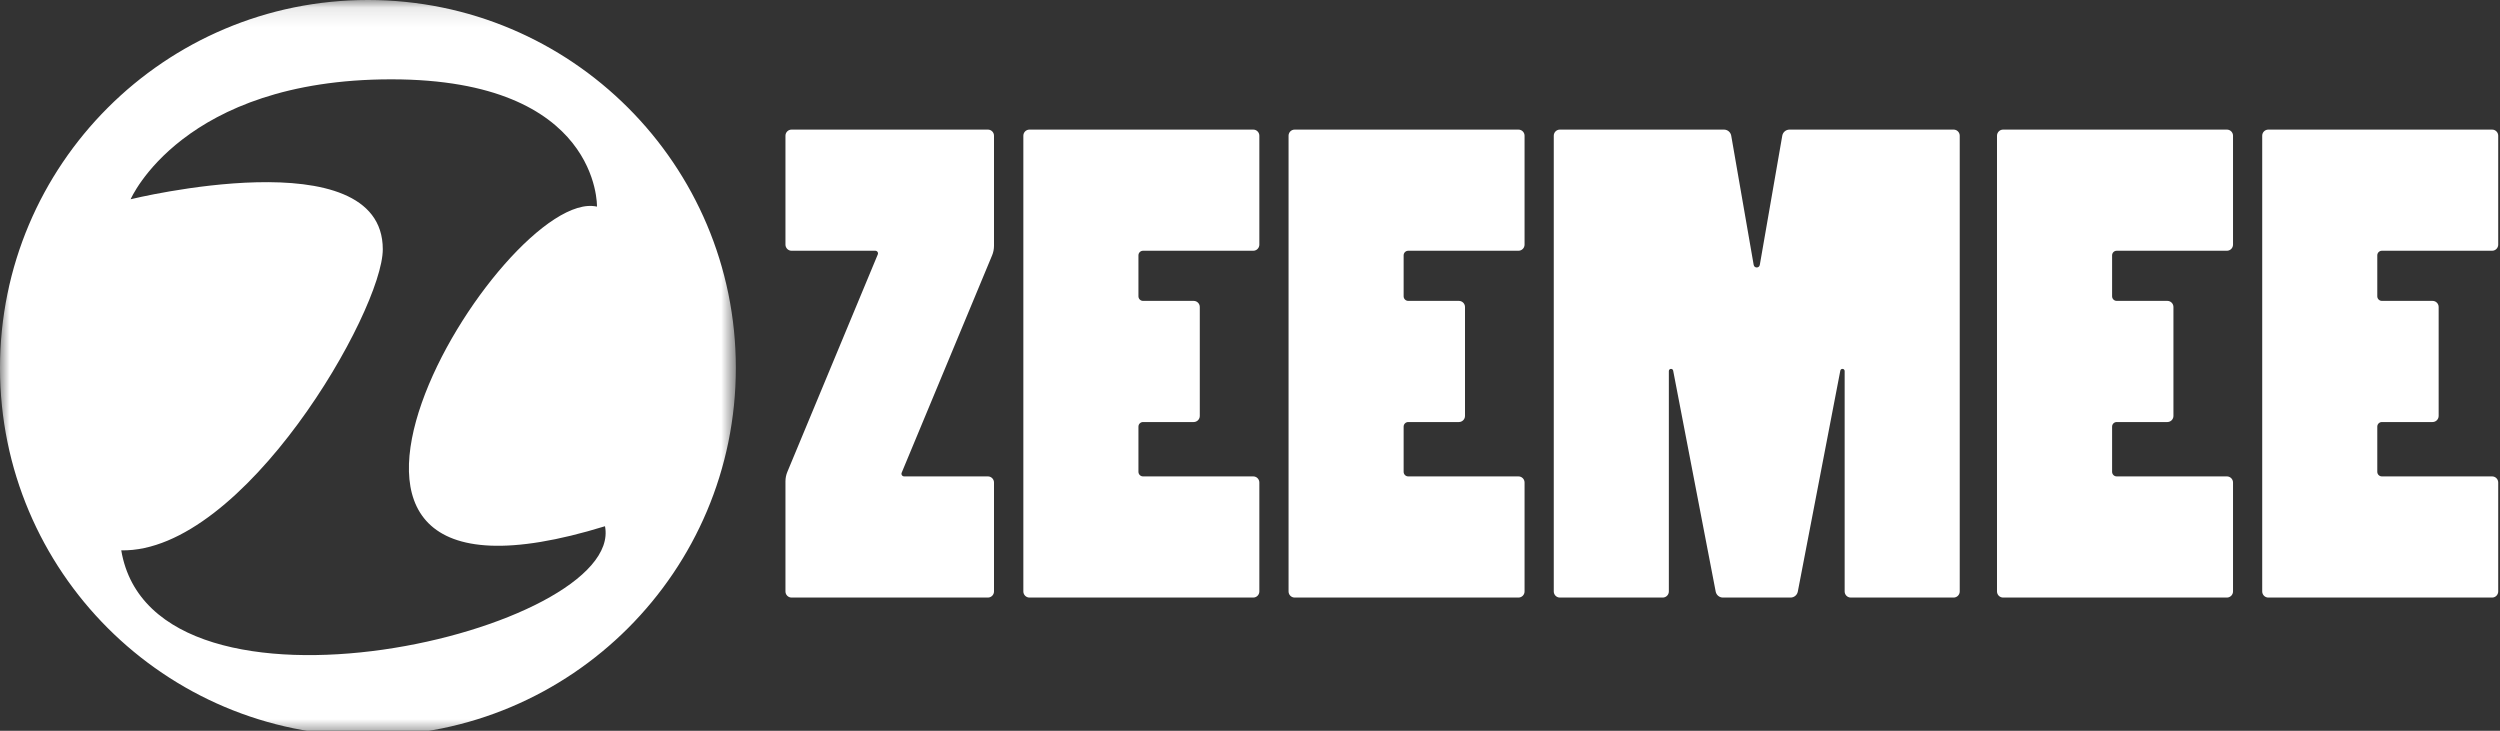
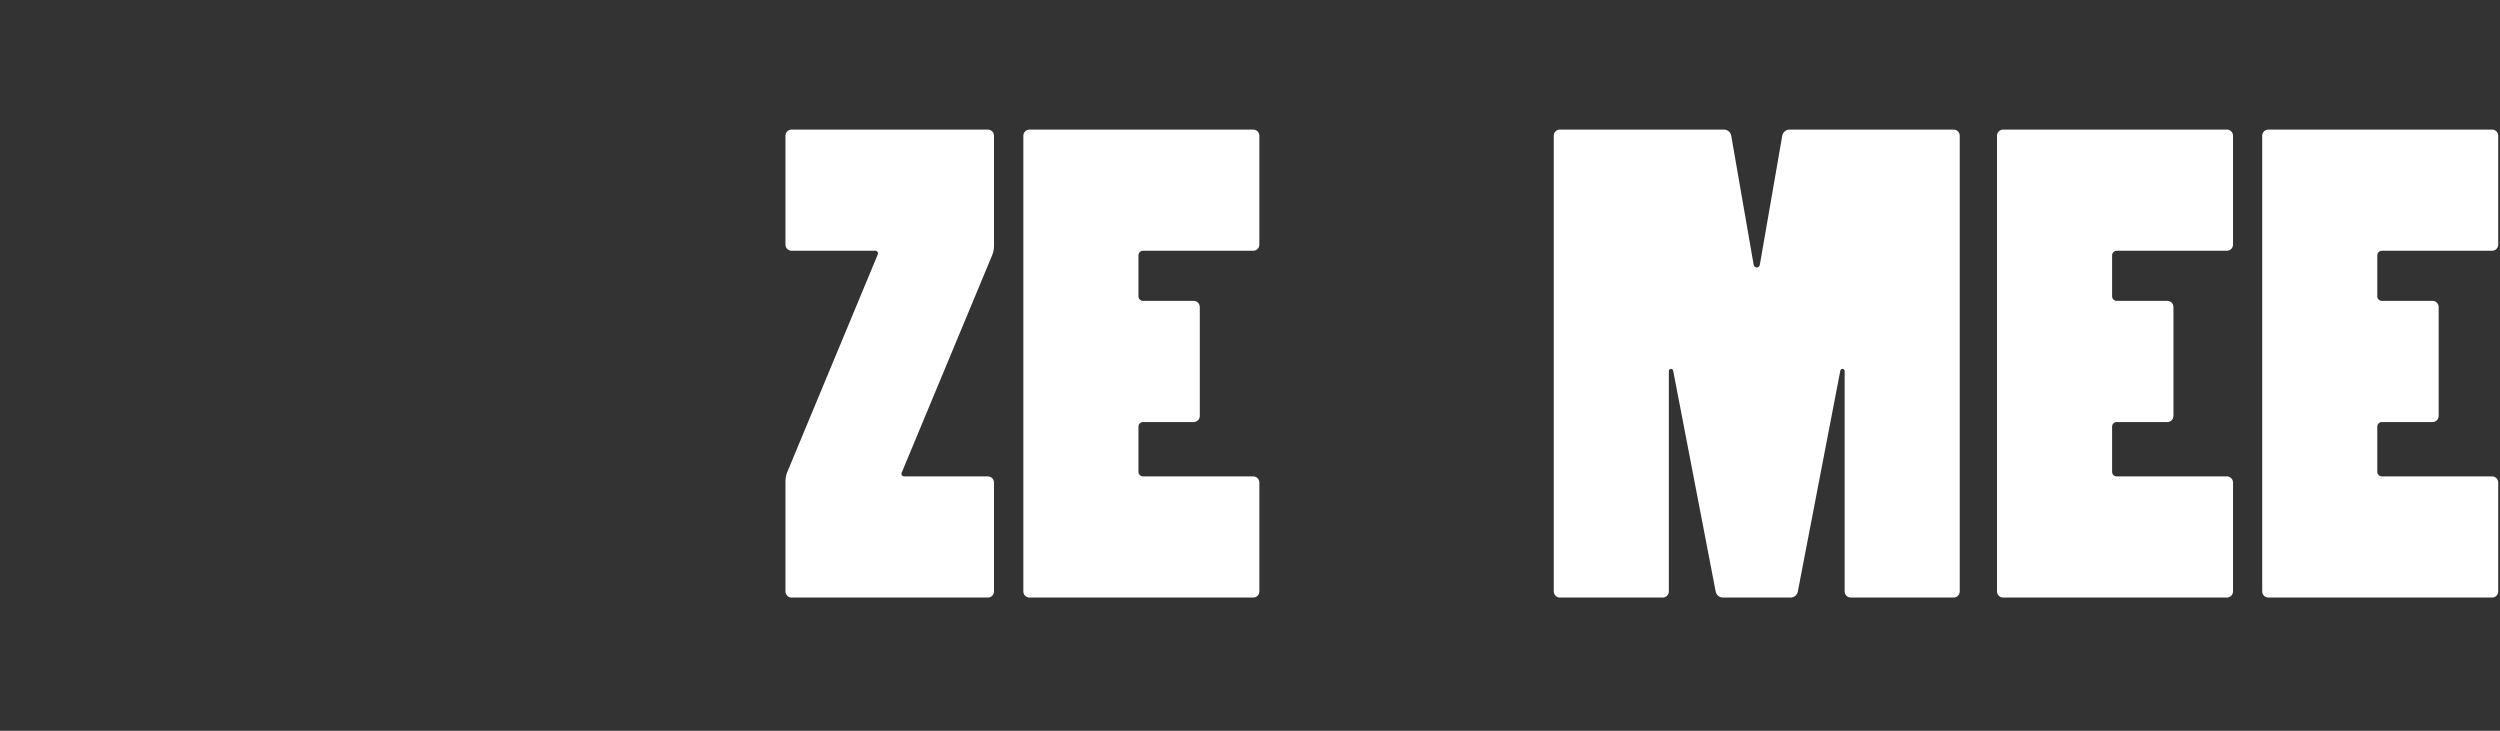
<svg xmlns="http://www.w3.org/2000/svg" xmlns:xlink="http://www.w3.org/1999/xlink" width="130px" height="38px" viewBox="0 0 130 38" version="1.1">
  <rect x="0" y="0" width="130" height="38" fill="#333333" stroke="none" />
  <title>zeemee-logo</title>
  <defs>
    <polygon id="path-1" points="0 0.102 38.264 0.102 38.264 38.366 0 38.366" />
  </defs>
  <g id="zeemee-logo" stroke="none" stroke-width="1" fill="none" fill-rule="evenodd">
    <g id="Group-16" transform="translate(0, -0.317)">
      <g id="Group-3" transform="translate(0, 0.215)">
        <mask id="mask-2" fill="white">
          <use xlink:href="#path-1" />
        </mask>
        <g id="Clip-2" />
-         <path d="M6.305,28.72 C12.679,28.844 19.905,16.266 19.905,13.063 C19.905,7.243 6.793,10.463 6.793,10.463 C6.793,10.463 9.476,4.227 20.346,4.227 C31.217,4.227 31.043,10.847 31.043,10.847 C26.155,9.743 11.495,33.626 31.46,27.466 C32.517,32.903 7.991,38.727 6.305,28.72 M19.132,0.102 C8.566,0.102 -0,8.668 -0,19.234 C-0,29.8 8.566,38.366 19.132,38.366 C29.698,38.366 38.264,29.8 38.264,19.234 C38.264,8.668 29.698,0.102 19.132,0.102" id="Fill-1" fill="#FFFFFF" mask="url(#mask-2)" />
      </g>
      <path d="M65.486,13.038 L65.486,7.374 C65.486,7.198 65.344,7.056 65.169,7.056 L53.532,7.056 C53.357,7.056 53.214,7.198 53.214,7.374 L53.214,31.072 C53.214,31.248 53.357,31.39 53.532,31.39 L65.169,31.39 C65.344,31.39 65.486,31.248 65.486,31.072 L65.486,25.408 C65.486,25.232 65.344,25.09 65.169,25.09 L59.437,25.09 C59.305,25.09 59.199,24.983 59.199,24.852 L59.199,22.501 C59.199,22.37 59.305,22.263 59.437,22.263 L62.071,22.263 C62.247,22.263 62.389,22.121 62.389,21.945 L62.389,16.281 C62.389,16.105 62.247,15.963 62.071,15.963 L59.437,15.963 C59.305,15.963 59.199,15.856 59.199,15.725 L59.199,13.594 C59.199,13.463 59.305,13.356 59.437,13.356 L65.169,13.356 C65.344,13.356 65.486,13.214 65.486,13.038" id="Fill-4" fill="#FFFFFF" />
-       <path d="M79.277,13.038 L79.277,7.374 C79.277,7.198 79.135,7.056 78.959,7.056 L67.322,7.056 C67.147,7.056 67.005,7.198 67.005,7.374 L67.005,31.072 C67.005,31.248 67.147,31.39 67.322,31.39 L78.959,31.39 C79.135,31.39 79.277,31.248 79.277,31.072 L79.277,25.408 C79.277,25.232 79.135,25.09 78.959,25.09 L73.228,25.09 C73.096,25.09 72.989,24.983 72.989,24.852 L72.989,22.501 C72.989,22.37 73.096,22.263 73.228,22.263 L75.862,22.263 C76.037,22.263 76.18,22.121 76.18,21.945 L76.18,16.281 C76.18,16.105 76.037,15.963 75.862,15.963 L73.228,15.963 C73.096,15.963 72.989,15.856 72.989,15.725 L72.989,13.594 C72.989,13.463 73.096,13.356 73.228,13.356 L78.959,13.356 C79.135,13.356 79.277,13.214 79.277,13.038" id="Fill-6" fill="#FFFFFF" />
      <path d="M116.117,13.038 L116.117,7.374 C116.117,7.198 115.974,7.056 115.799,7.056 L104.162,7.056 C103.987,7.056 103.844,7.198 103.844,7.374 L103.844,31.072 C103.844,31.248 103.987,31.39 104.162,31.39 L115.799,31.39 C115.974,31.39 116.117,31.248 116.117,31.072 L116.117,25.408 C116.117,25.232 115.974,25.09 115.799,25.09 L110.067,25.09 C109.936,25.09 109.829,24.983 109.829,24.852 L109.829,22.501 C109.829,22.37 109.936,22.263 110.067,22.263 L112.701,22.263 C112.877,22.263 113.019,22.121 113.019,21.945 L113.019,16.281 C113.019,16.105 112.877,15.963 112.701,15.963 L110.067,15.963 C109.936,15.963 109.829,15.856 109.829,15.725 L109.829,13.594 C109.829,13.463 109.936,13.356 110.067,13.356 L115.799,13.356 C115.974,13.356 116.117,13.214 116.117,13.038" id="Fill-8" fill="#FFFFFF" />
      <path d="M129.907,13.038 L129.907,7.374 C129.907,7.198 129.765,7.056 129.59,7.056 L117.953,7.056 C117.777,7.056 117.635,7.198 117.635,7.374 L117.635,31.072 C117.635,31.248 117.777,31.39 117.953,31.39 L129.59,31.39 C129.765,31.39 129.907,31.248 129.907,31.072 L129.907,25.408 C129.907,25.232 129.765,25.09 129.59,25.09 L123.858,25.09 C123.726,25.09 123.619,24.983 123.619,24.852 L123.619,22.501 C123.619,22.37 123.726,22.263 123.858,22.263 L126.492,22.263 C126.667,22.263 126.81,22.121 126.81,21.945 L126.81,16.281 C126.81,16.105 126.667,15.963 126.492,15.963 L123.858,15.963 C123.726,15.963 123.619,15.856 123.619,15.725 L123.619,13.594 C123.619,13.463 123.726,13.356 123.858,13.356 L129.59,13.356 C129.765,13.356 129.907,13.214 129.907,13.038" id="Fill-10" fill="#FFFFFF" />
      <path d="M51.371,7.056 L41.161,7.056 C40.986,7.056 40.844,7.198 40.844,7.374 L40.844,13.038 C40.844,13.213 40.986,13.356 41.161,13.356 L45.518,13.356 C45.616,13.356 45.683,13.456 45.645,13.547 L40.943,24.853 C40.877,25.009 40.844,25.178 40.844,25.347 L40.844,31.072 C40.844,31.248 40.986,31.39 41.161,31.39 L51.371,31.39 C51.546,31.39 51.688,31.248 51.688,31.072 L51.688,25.408 C51.688,25.232 51.546,25.09 51.371,25.09 L47.014,25.09 C46.916,25.09 46.849,24.99 46.887,24.899 L51.59,13.594 C51.655,13.437 51.688,13.268 51.688,13.098 L51.688,7.374 C51.688,7.198 51.546,7.056 51.371,7.056" id="Fill-12" fill="#FFFFFF" />
      <path d="M92.678,7.373 L91.51,14.091 C91.479,14.27 91.222,14.27 91.191,14.091 L90.024,7.373 C89.992,7.19 89.833,7.056 89.646,7.056 L81.113,7.056 C80.938,7.056 80.796,7.198 80.796,7.374 L80.796,31.072 C80.796,31.248 80.938,31.39 81.113,31.39 L86.462,31.39 C86.638,31.39 86.78,31.248 86.78,31.072 L86.78,19.613 C86.78,19.475 86.979,19.456 87.005,19.592 L89.216,31.081 C89.251,31.26 89.408,31.39 89.591,31.39 L93.111,31.39 C93.294,31.39 93.451,31.26 93.486,31.081 L95.696,19.592 C95.722,19.456 95.922,19.475 95.922,19.613 L95.922,31.072 C95.922,31.248 96.064,31.39 96.24,31.39 L101.588,31.39 C101.764,31.39 101.906,31.248 101.906,31.072 L101.906,7.374 C101.906,7.198 101.764,7.056 101.588,7.056 L93.056,7.056 C92.869,7.056 92.71,7.19 92.678,7.373" id="Fill-14" fill="#FFFFFF" />
    </g>
  </g>
</svg>